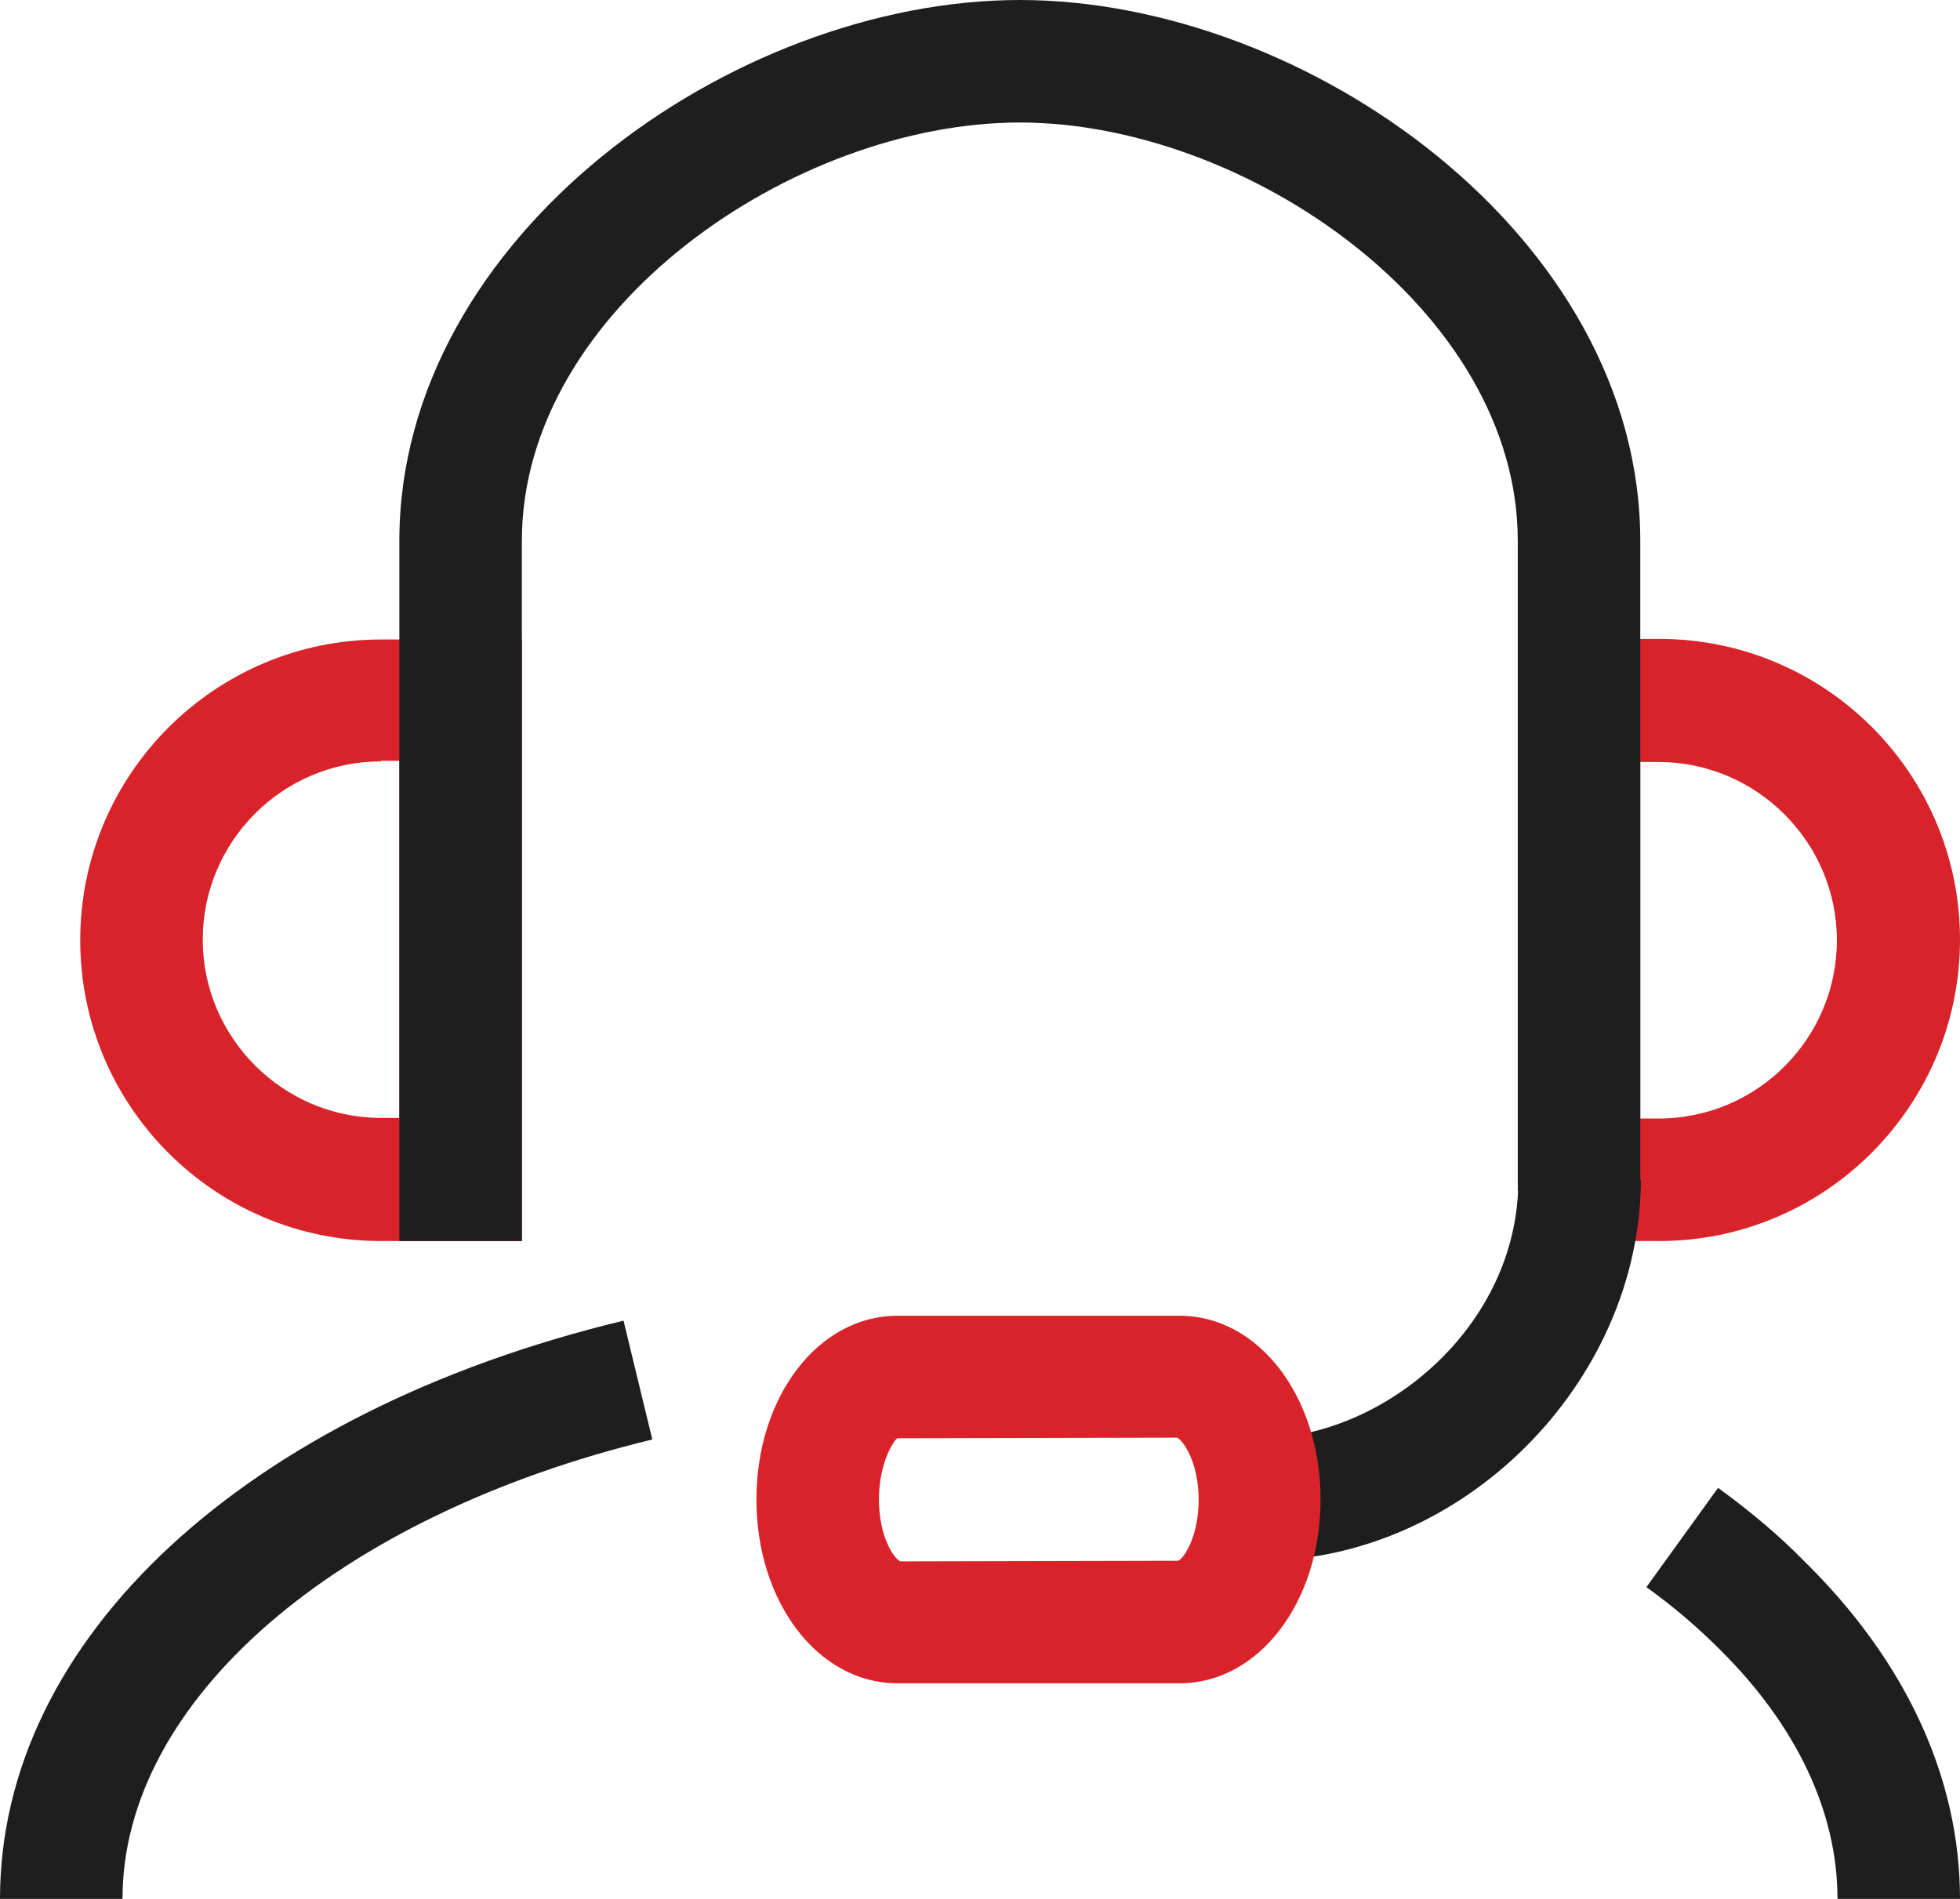
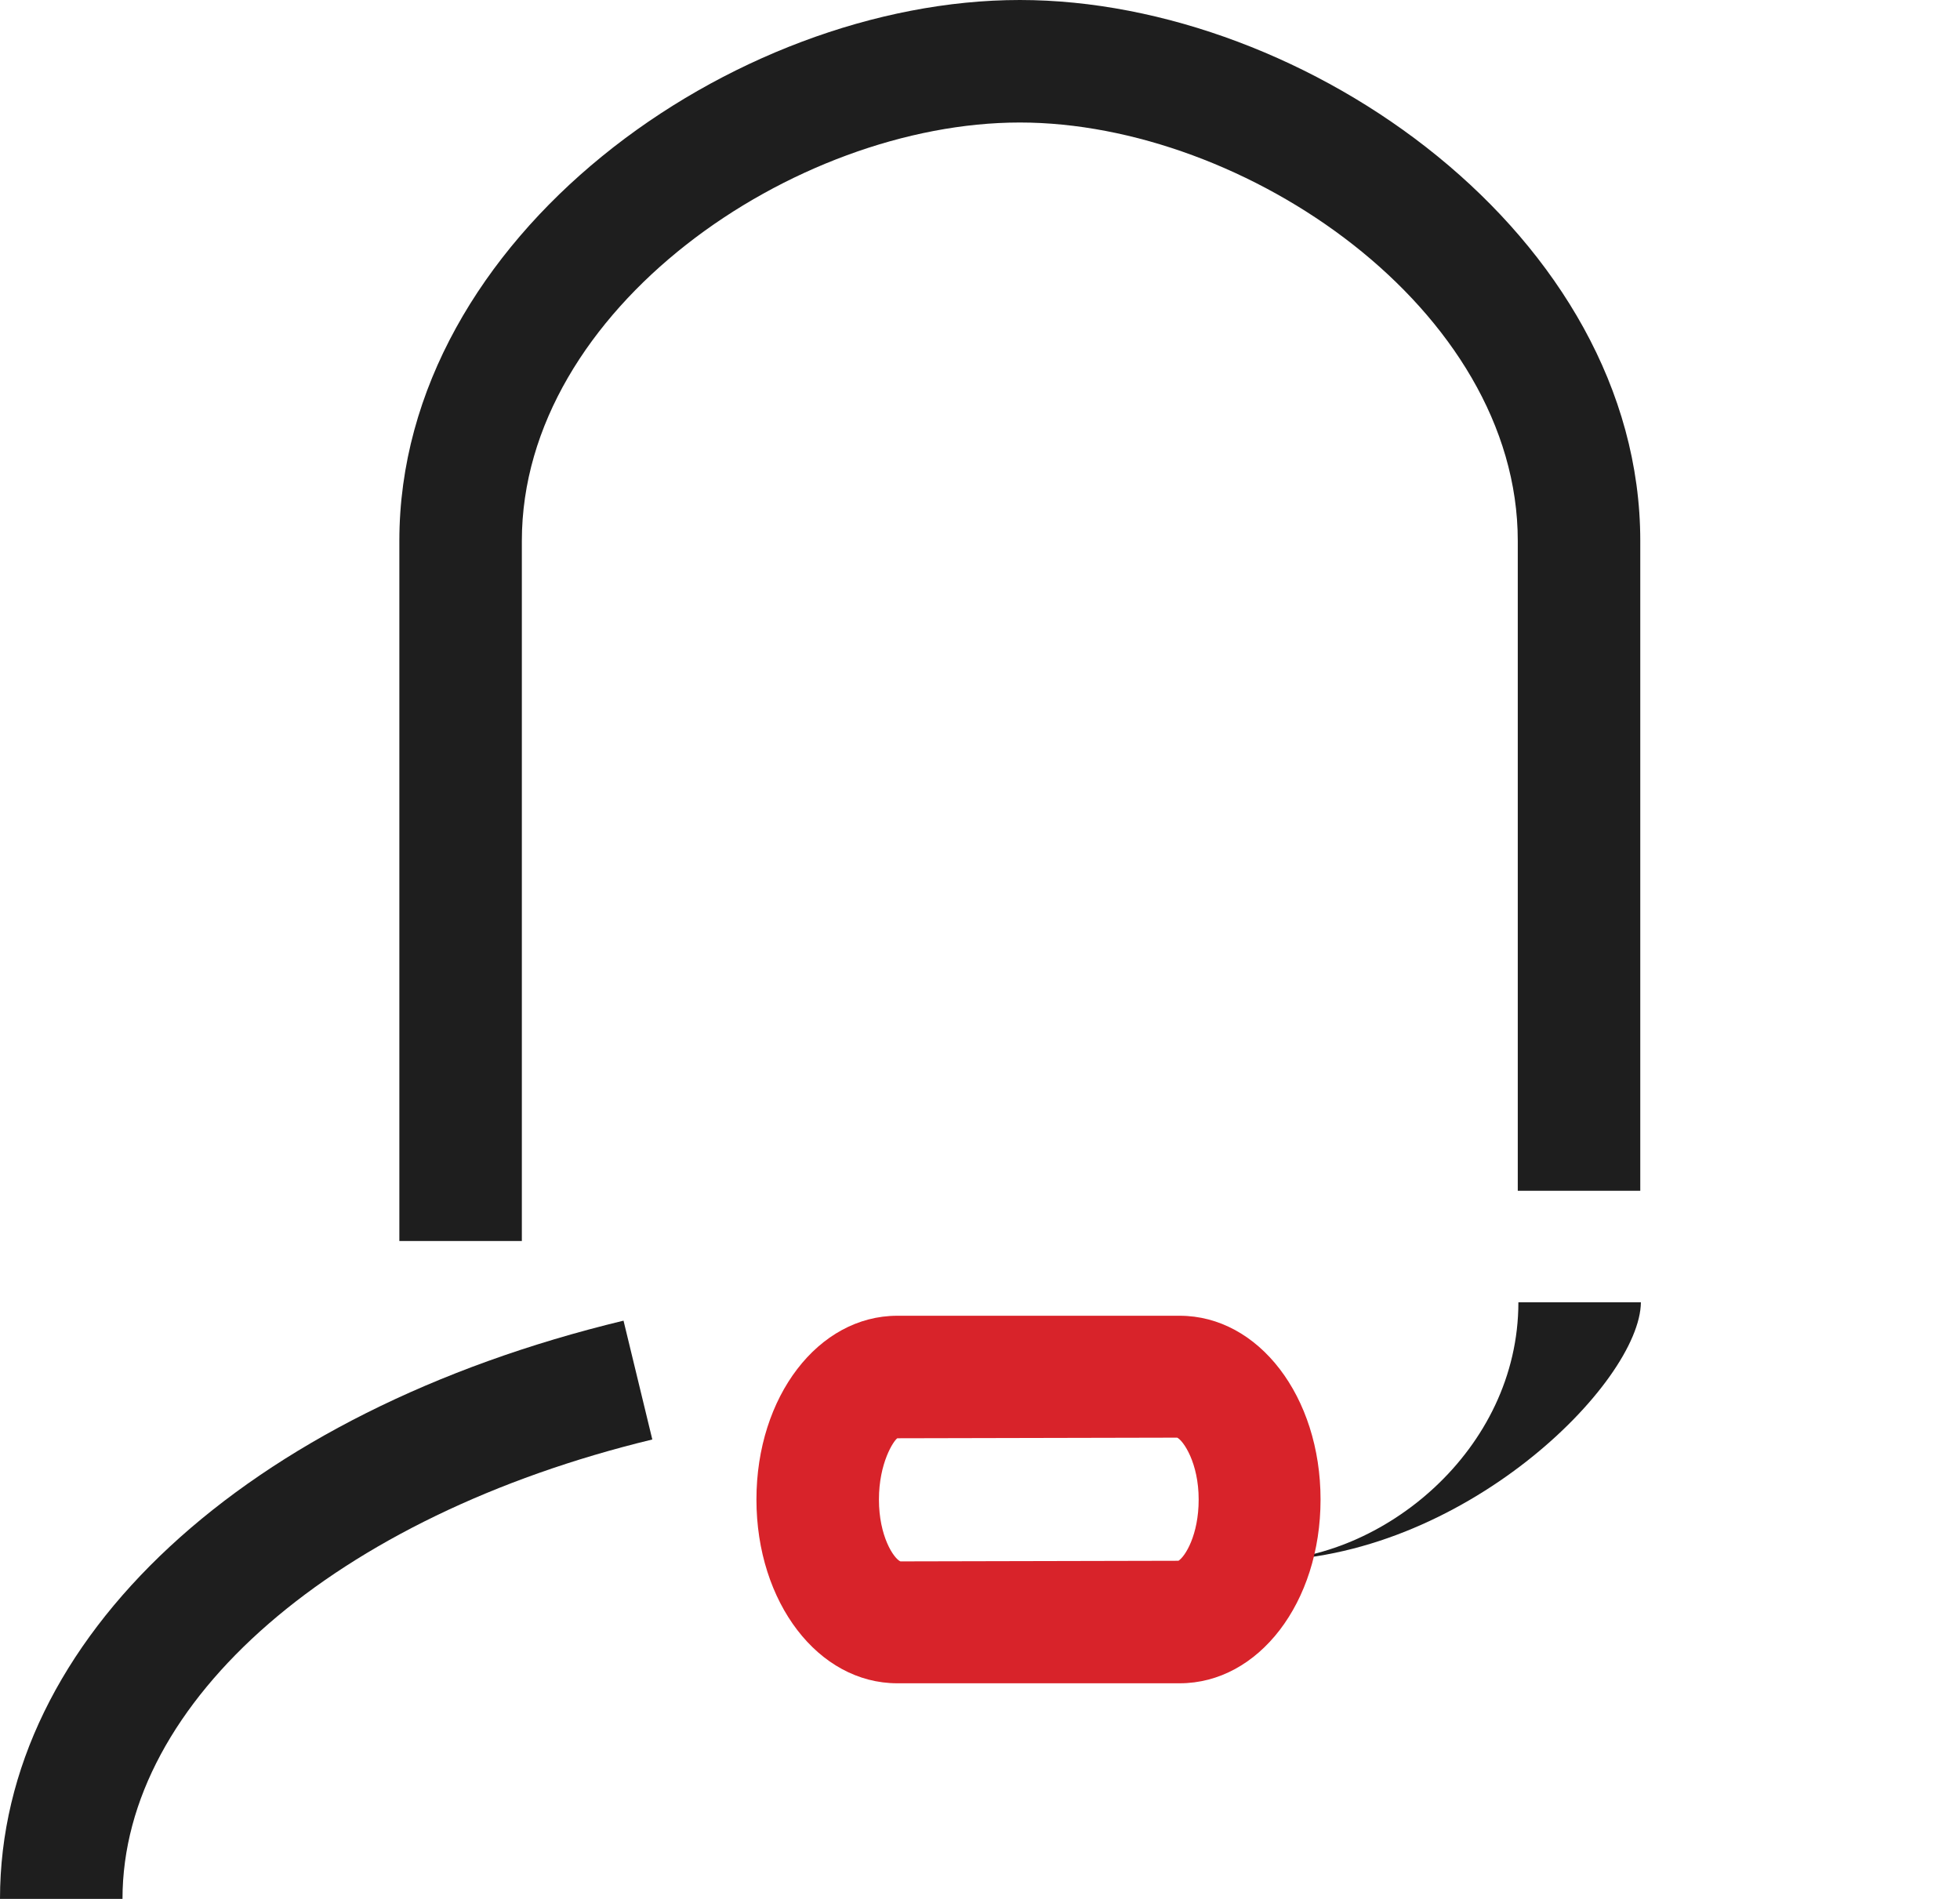
<svg xmlns="http://www.w3.org/2000/svg" version="1.1" id="i-2" x="0px" y="0px" viewBox="0 0 32 31" style="enable-background:new 0 0 32 31;" xml:space="preserve">
  <g>
-     <path style="fill:#D8232A;" d="M8.52,20.26h-2.3c-2.71,0-4.91-2.2-4.91-4.91s2.2-4.91,4.91-4.91h2.3V20.26z M6.22,12.43   c-1.61,0-2.91,1.31-2.91,2.91s1.31,2.91,2.91,2.91h0.3v-5.83H6.22z" />
-     <path style="fill:#D8232A;" d="M27.09,20.26h-2.3v-9.83h2.3c2.71,0,4.91,2.2,4.91,4.91S29.8,20.26,27.09,20.26z M26.78,18.26h0.3   c1.61,0,2.91-1.31,2.91-2.91s-1.31-2.91-2.91-2.91h-0.3V18.26z" />
    <path style="fill:#1E1E1E;" d="M8.52,20.26h-2V8.83C6.52,3.86,11.97,0,16.65,0s10.13,3.86,10.13,8.83v10.61h-2V8.83   c0-3.78-4.45-6.83-8.13-6.83S8.52,5.04,8.52,8.83V20.26z" />
-     <path style="fill:#1E1E1E;" d="M20.57,25.48v-2c1.99,0,4.22-1.8,4.22-4.22h2C26.78,22.57,23.88,25.48,20.57,25.48z" />
-     <path style="fill:#1E1E1E;" d="M32,31h-2c0-1.42-0.67-2.84-1.94-4.09c-0.36-0.36-0.75-0.69-1.18-1l1.17-1.62   c0.51,0.37,0.99,0.77,1.41,1.2C31.12,27.12,32,29.03,32,31z" />
+     <path style="fill:#1E1E1E;" d="M20.57,25.48c1.99,0,4.22-1.8,4.22-4.22h2C26.78,22.57,23.88,25.48,20.57,25.48z" />
    <path style="fill:#1E1E1E;" d="M2,31H0c0-4.24,4-7.95,10.18-9.44l0.47,1.94C5.48,24.75,2,27.77,2,31z" />
    <path style="fill:#D8232A;" d="M19.26,27.48h-4.61c-1.29,0-2.3-1.32-2.3-3s1.01-3,2.3-3h4.61c1.29,0,2.3,1.32,2.3,3   S20.55,27.48,19.26,27.48z M19.22,23.47l-4.57,0.01c-0.06,0.04-0.3,0.4-0.3,1s0.24,0.96,0.35,1.01l4.54-0.01   c0.11-0.07,0.33-0.42,0.33-1C19.57,23.88,19.32,23.52,19.22,23.47z" />
  </g>
</svg>